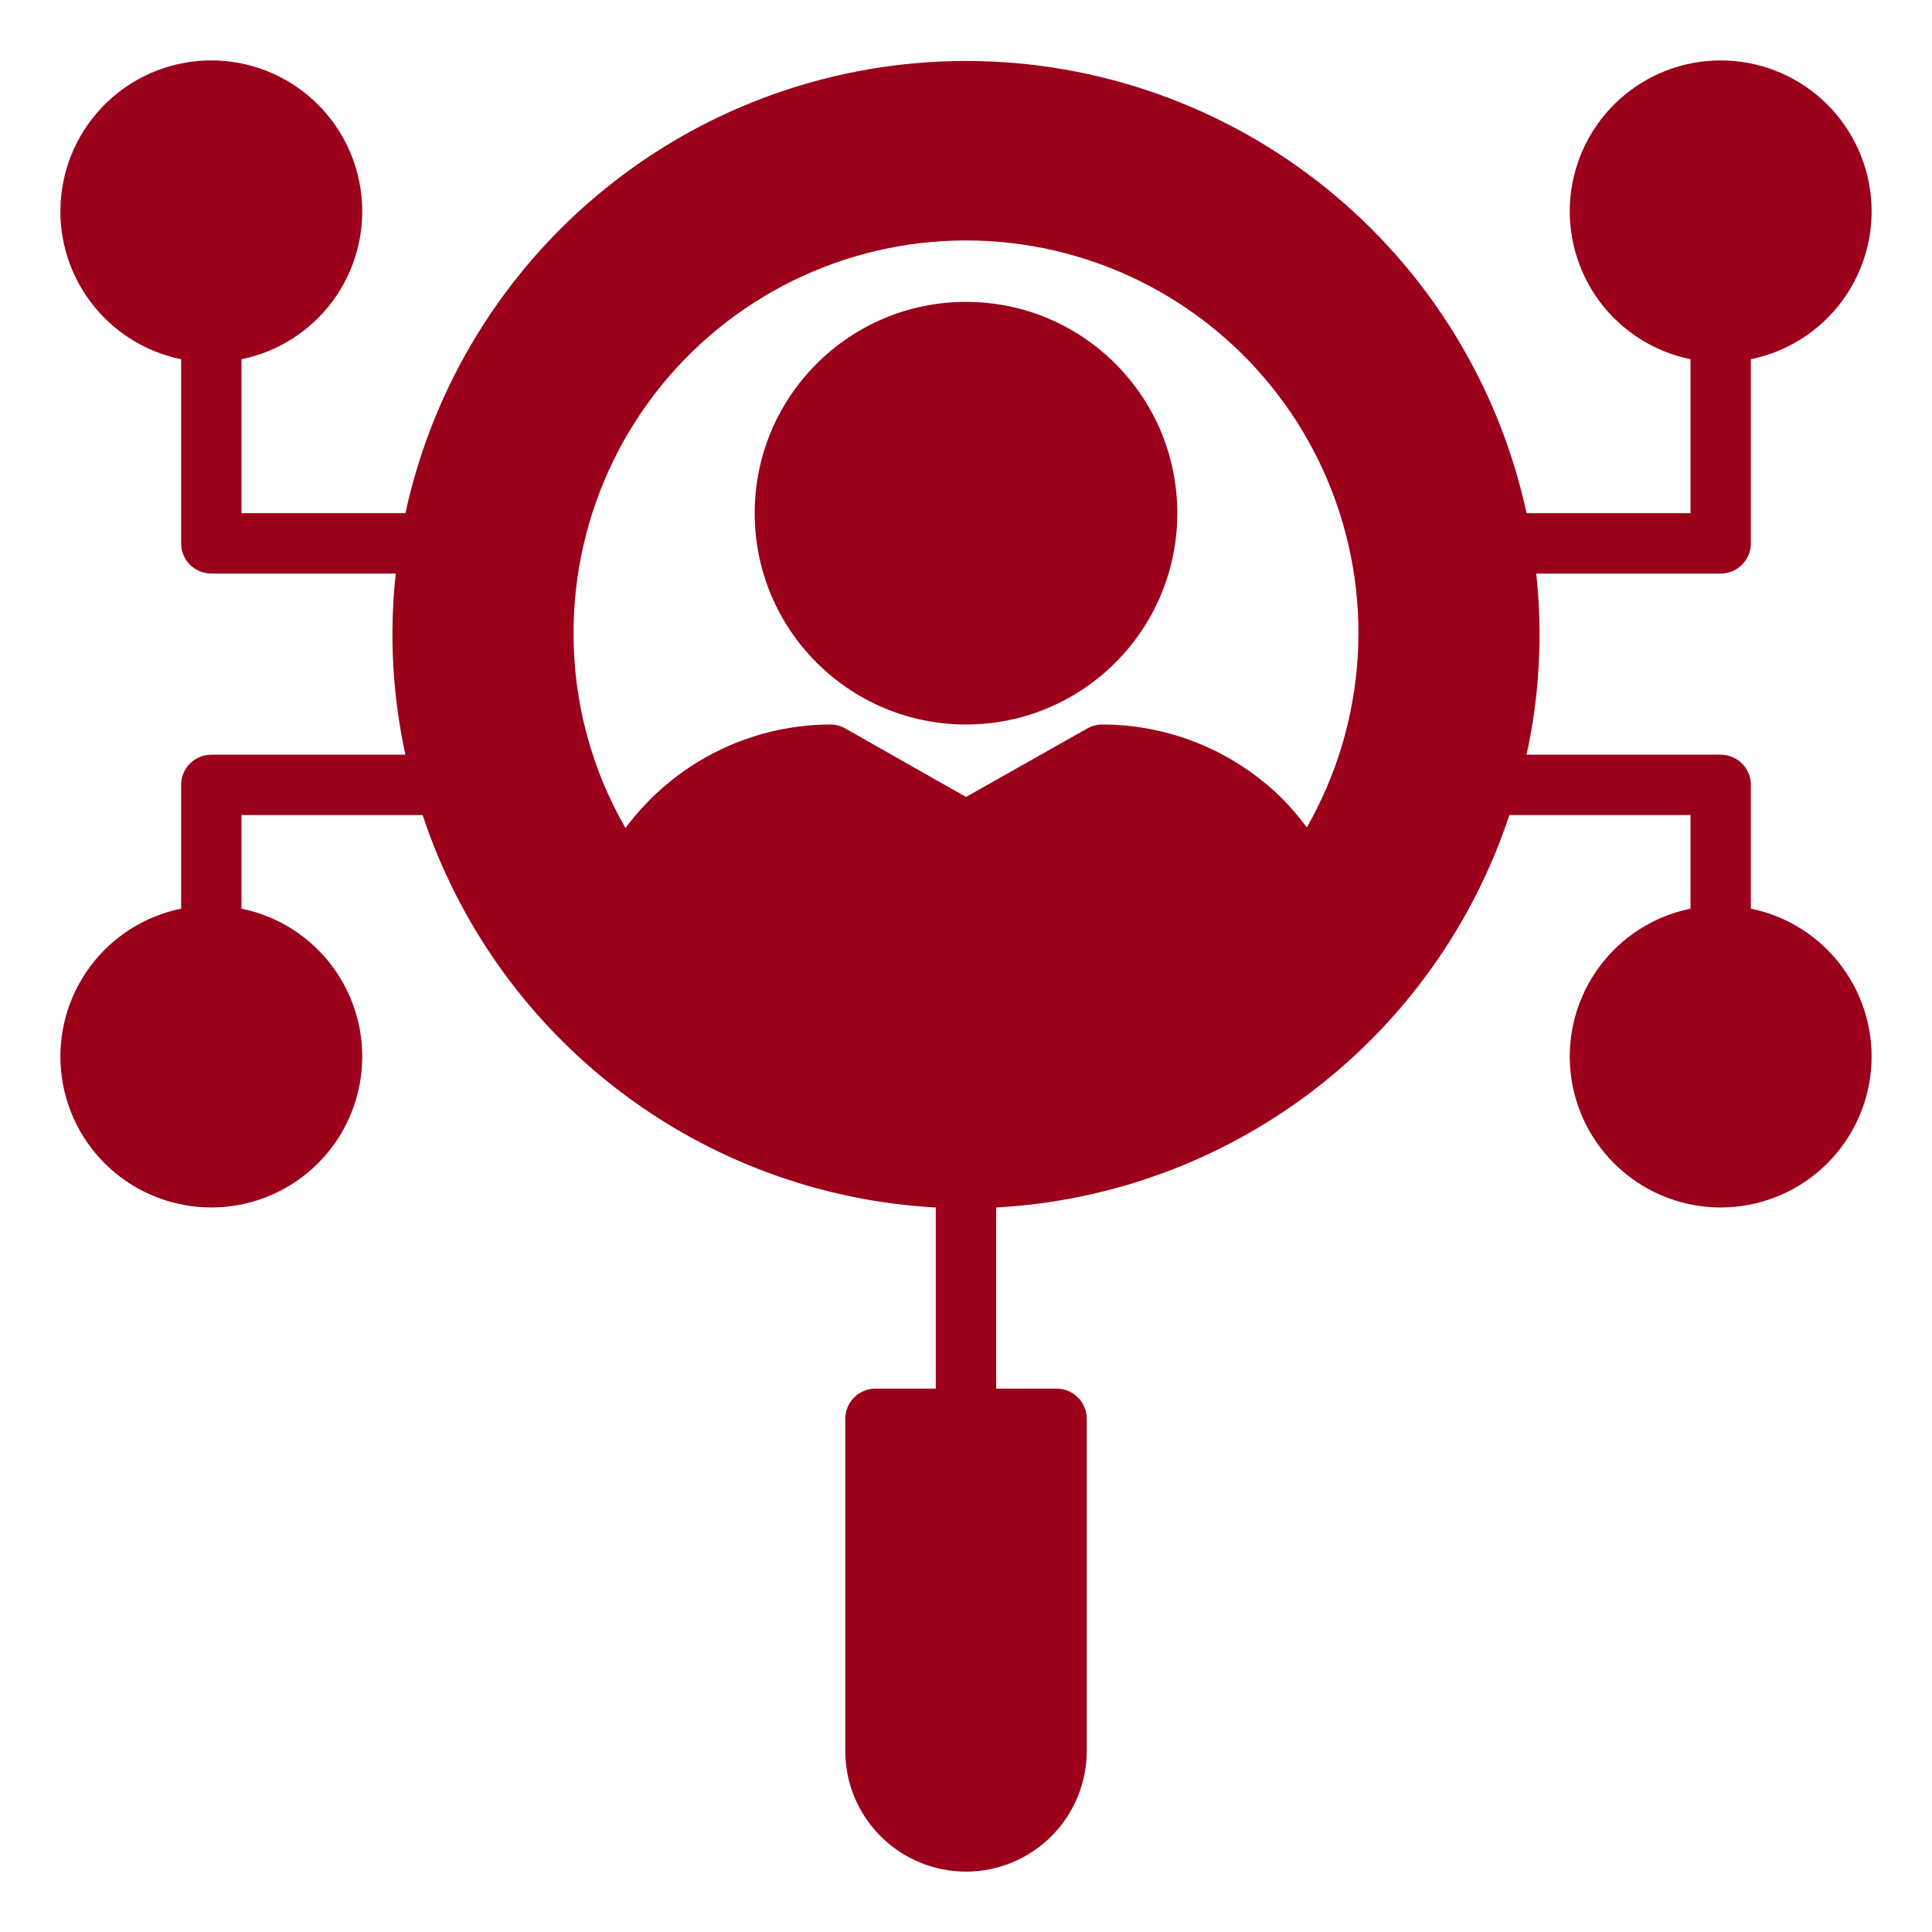
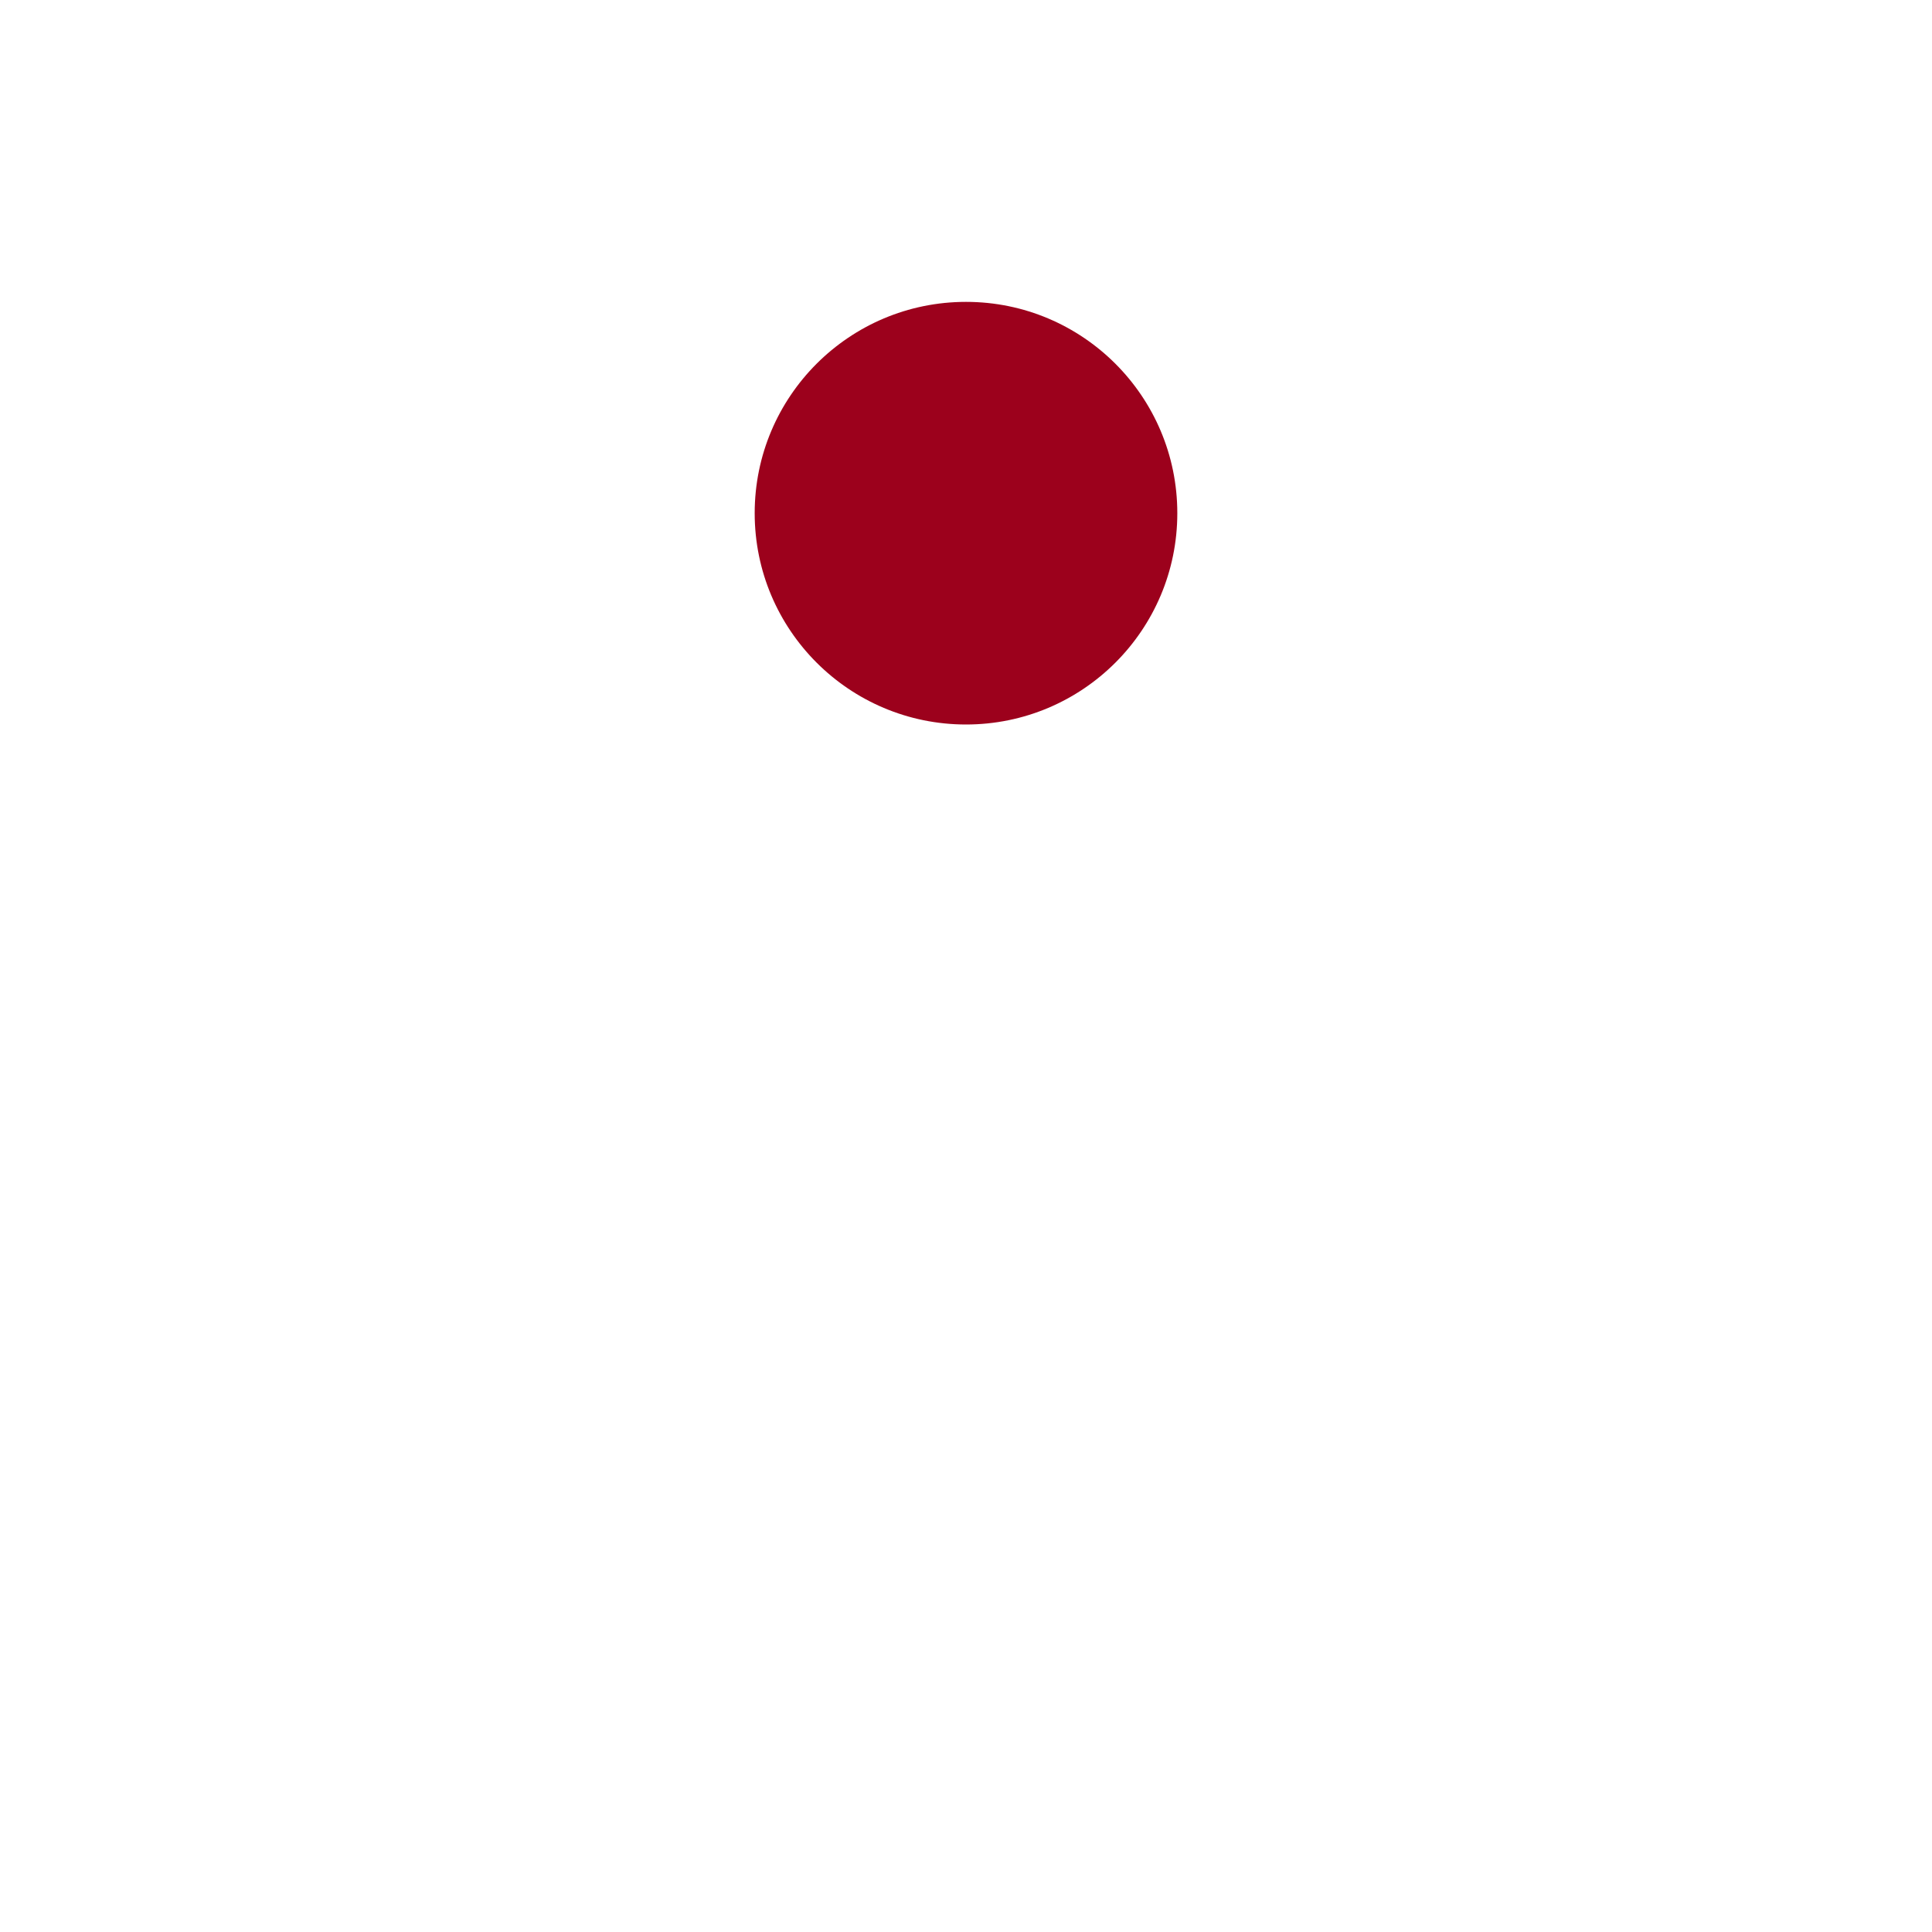
<svg xmlns="http://www.w3.org/2000/svg" width="512" height="512" viewBox="0 0 512 512" fill="none">
-   <path d="M464 240.8V208C464 205.878 463.157 203.843 461.657 202.343C460.157 200.843 458.122 200 456 200H404.56C408.006 184.244 408.871 168.033 407.12 152H456C458.122 152 460.157 151.157 461.657 149.657C463.157 148.156 464 146.122 464 144V95.2C473.712 93.217 482.343 87.699 488.218 79.715C494.093 71.731 496.794 61.85 495.798 51.988C494.801 42.125 490.178 32.984 482.825 26.336C475.472 19.689 465.913 16.008 456 16.008C446.087 16.008 436.528 19.689 429.175 26.336C421.822 32.984 417.199 42.125 416.203 51.988C415.206 61.85 417.908 71.731 423.783 79.715C429.657 87.699 438.288 93.217 448 95.2V136H404.56C397.214 102.058 378.466 71.656 351.437 49.851C324.408 28.046 290.728 16.155 256 16.155C221.272 16.155 187.592 28.046 160.563 49.851C133.534 71.656 114.787 102.058 107.44 136H64V95.2C73.712 93.217 82.343 87.699 88.218 79.715C94.093 71.731 96.794 61.85 95.797 51.988C94.801 42.125 90.178 32.984 82.825 26.336C75.472 19.689 65.913 16.008 56 16.008C46.087 16.008 36.528 19.689 29.175 26.336C21.822 32.984 17.199 42.125 16.203 51.988C15.206 61.85 17.907 71.731 23.782 79.715C29.657 87.699 38.288 93.217 48 95.2V144C48 146.122 48.843 148.156 50.343 149.657C51.843 151.157 53.878 152 56 152H104.88C103.129 168.033 103.994 184.244 107.44 200H56C53.878 200 51.843 200.843 50.343 202.343C48.843 203.843 48 205.878 48 208V240.8C38.288 242.782 29.657 248.301 23.782 256.285C17.907 264.269 15.206 274.15 16.203 284.012C17.199 293.875 21.822 303.016 29.175 309.663C36.528 316.311 46.087 319.992 56 319.992C65.913 319.992 75.472 316.311 82.825 309.663C90.178 303.016 94.801 293.875 95.797 284.012C96.794 274.15 94.093 264.269 88.218 256.285C82.343 248.301 73.712 242.782 64 240.8V216H112C121.598 244.991 139.706 270.418 163.965 288.969C188.223 307.52 217.507 318.333 248 320V368H232C229.878 368 227.844 368.843 226.343 370.343C224.843 371.843 224 373.878 224 376V464C224 472.487 227.372 480.626 233.373 486.627C239.374 492.628 247.513 496 256 496C264.487 496 272.626 492.628 278.628 486.627C284.629 480.626 288 472.487 288 464V376C288 373.878 287.157 371.843 285.657 370.343C284.157 368.843 282.122 368 280 368H264V320C294.493 318.333 323.777 307.52 348.035 288.969C372.294 270.418 390.402 244.991 400 216H448V240.8C438.288 242.782 429.657 248.301 423.783 256.285C417.908 264.269 415.206 274.15 416.203 284.012C417.199 293.875 421.822 303.016 429.175 309.663C436.528 316.311 446.087 319.992 456 319.992C465.913 319.992 475.472 316.311 482.825 309.663C490.178 303.016 494.801 293.875 495.798 284.012C496.794 274.15 494.093 264.269 488.218 256.285C482.343 248.301 473.712 242.782 464 240.8ZM340.08 211.92C333.781 205.608 326.3 200.599 318.063 197.181C309.827 193.763 300.997 192.003 292.08 192C290.706 192.004 289.356 192.362 288.16 193.04L256 211.2L224 193.04C222.781 192.349 221.402 191.99 220 192C209.448 192.04 199.051 194.541 189.635 199.305C180.219 204.068 172.044 210.963 165.76 219.44C156.742 203.796 151.997 186.056 152 168C151.957 152.057 155.581 136.319 162.59 121.999C169.599 107.68 179.806 95.164 192.422 85.418C205.039 75.672 219.727 68.957 235.353 65.792C250.978 62.627 267.121 63.096 282.536 67.164C297.951 71.232 312.224 78.79 324.253 89.252C336.282 99.715 345.745 112.803 351.909 127.506C358.074 142.208 360.777 158.131 359.807 174.044C358.838 189.957 354.224 205.434 346.32 219.28C344.418 216.681 342.333 214.221 340.08 211.92Z" fill="#9C011C" />
  <path d="M256 192C286.928 192 312 166.928 312 136C312 105.072 286.928 80 256 80C225.072 80 200 105.072 200 136C200 166.928 225.072 192 256 192Z" fill="#9C011C" />
</svg>